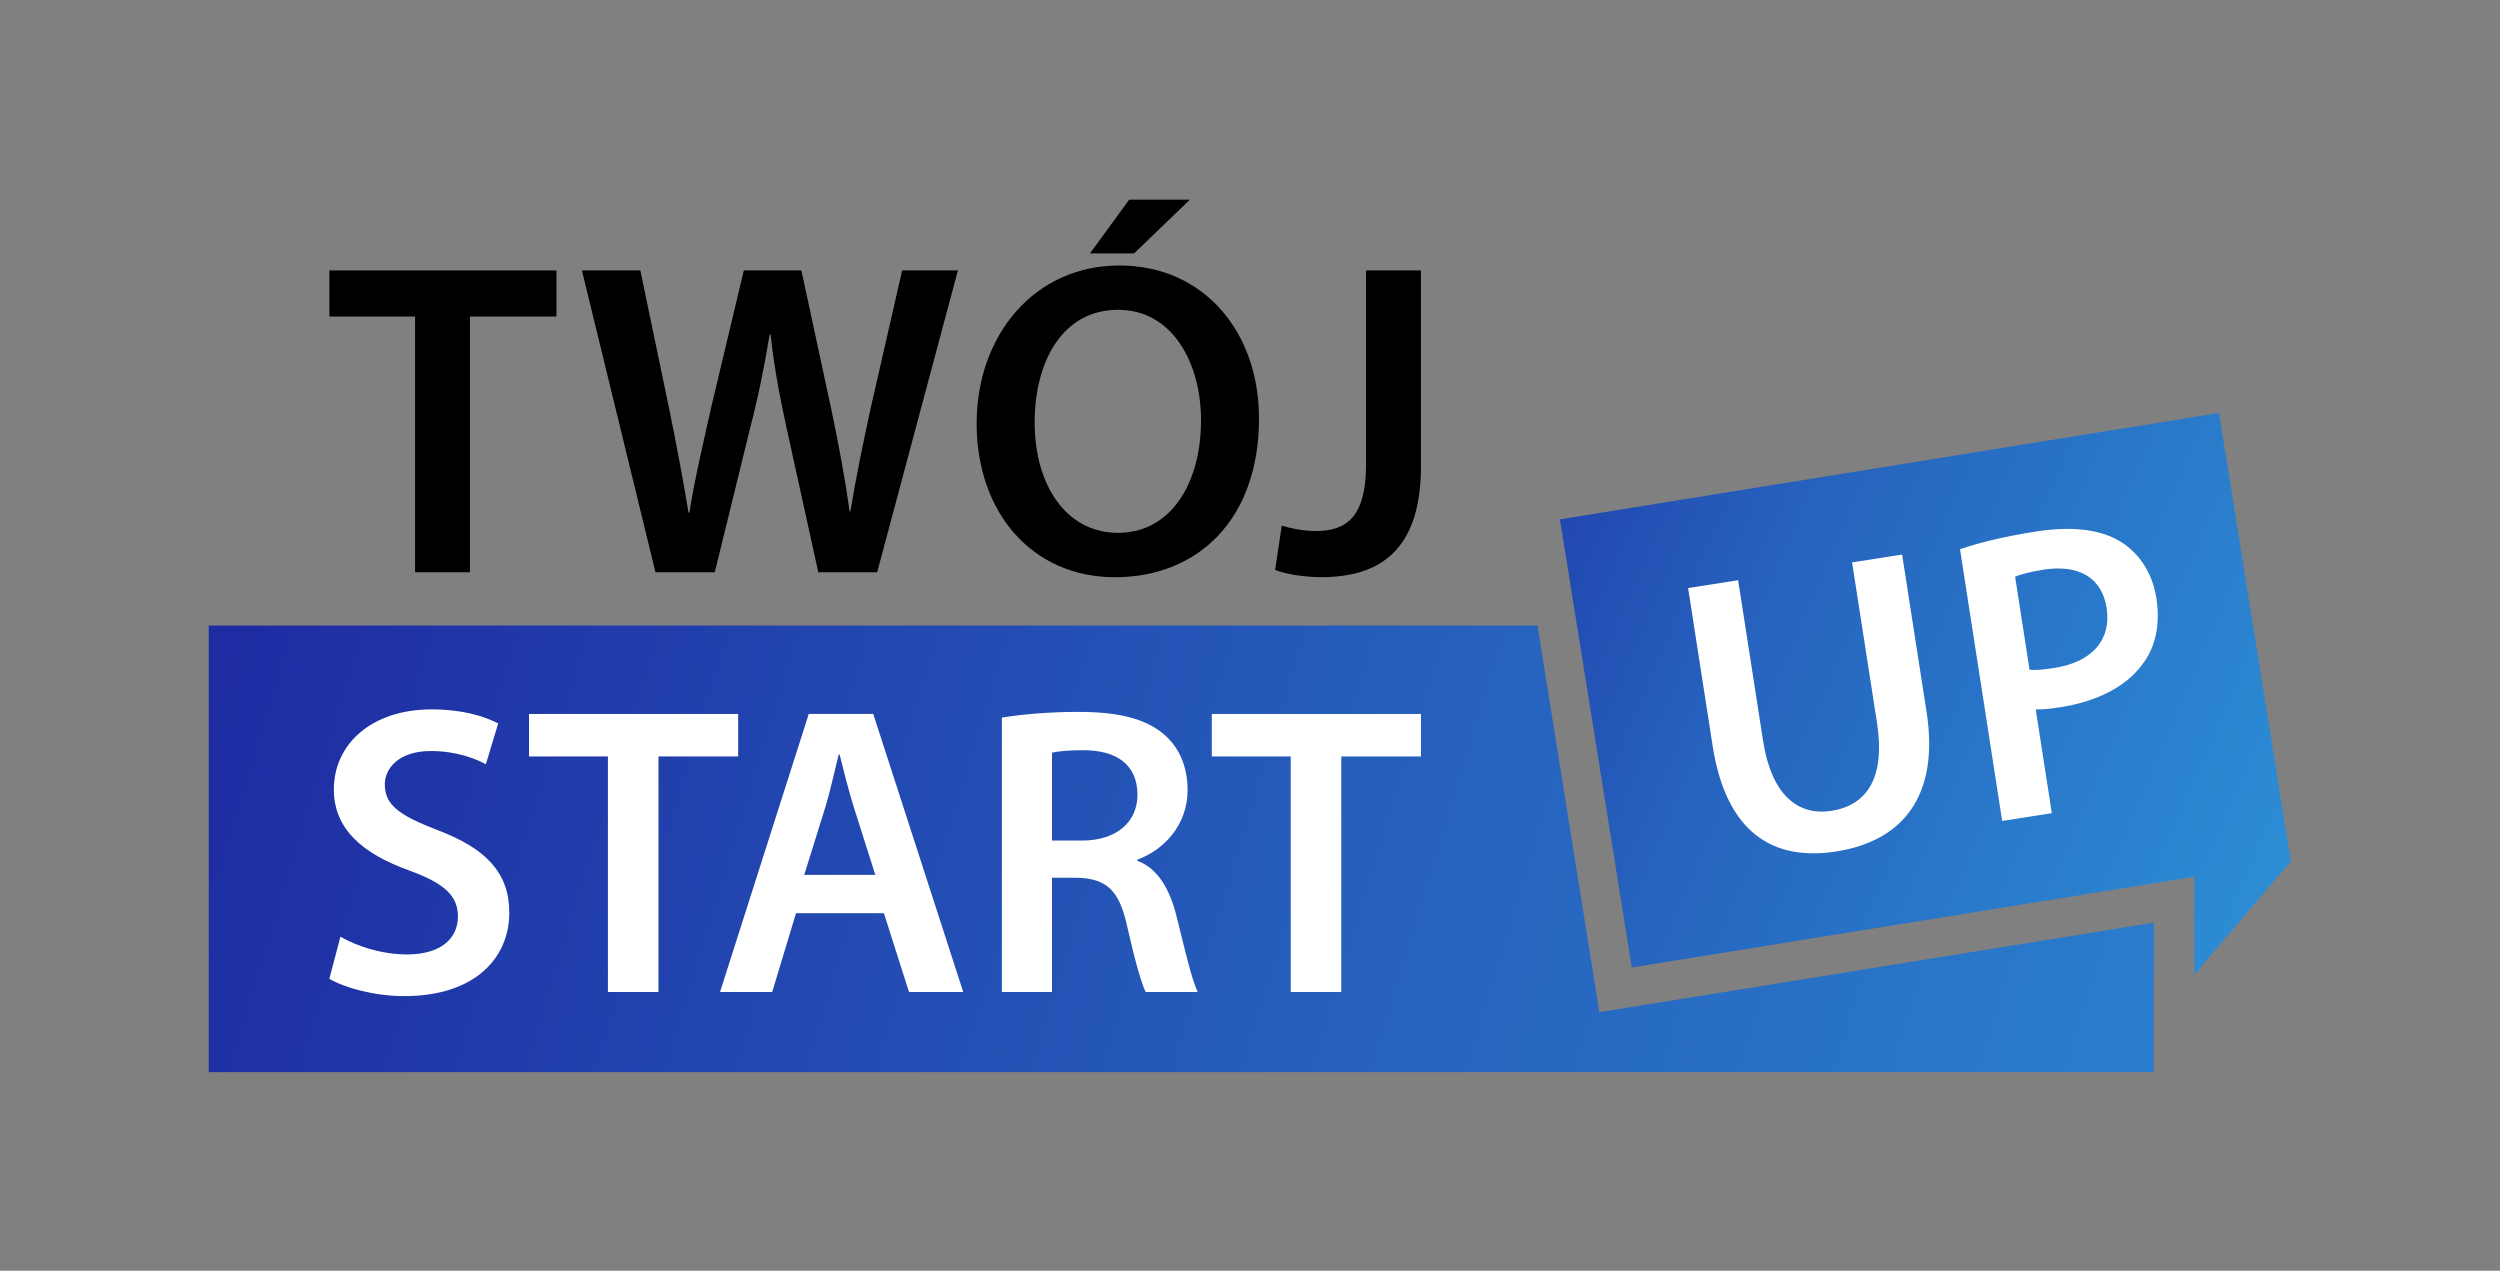
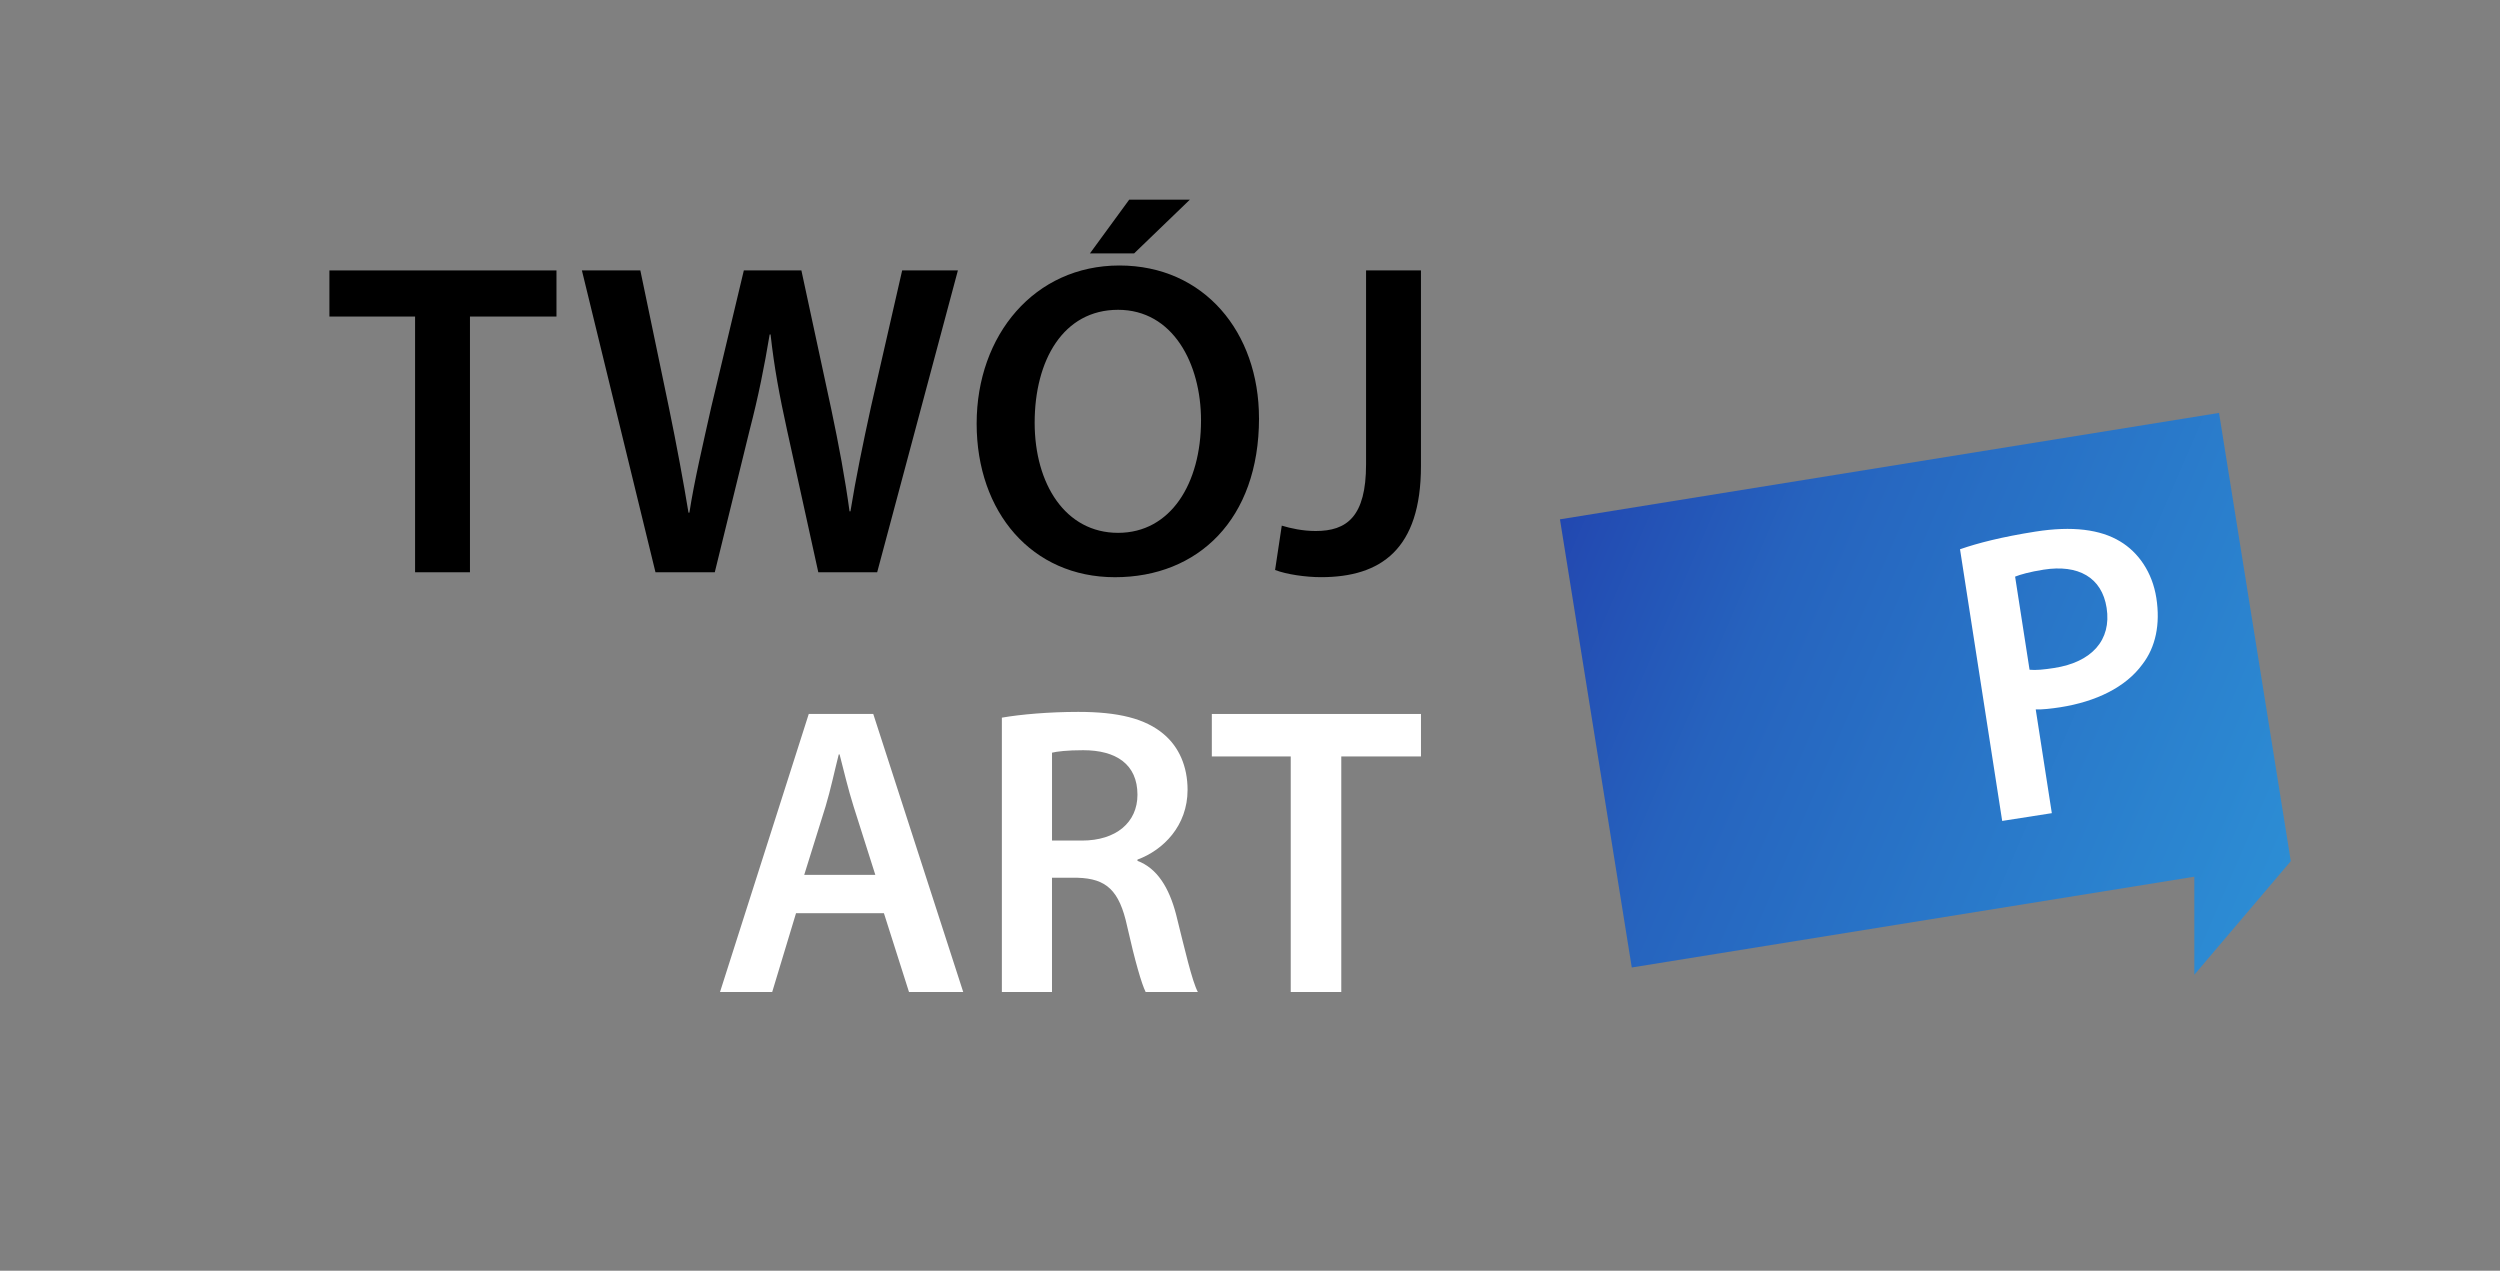
<svg xmlns="http://www.w3.org/2000/svg" width="181" height="92" viewBox="0 0 181 92" fill="none">
  <rect x="0" y="0" width="181" height="92" fill="#808080" stroke="none" />
  <path d="M165.853 62.345L160.658 29.895L112.941 37.599L118.14 70.046L158.87 63.473V70.571L165.853 62.348L165.776 62.357L165.853 62.345Z" fill="url(#paint0_linear_1292_529)" />
-   <path d="M125.842 42.009L127.646 53.631C128.251 57.536 130.152 59.086 132.598 58.703C135.22 58.294 136.501 56.244 135.896 52.339L134.091 40.717L137.714 40.149L139.482 51.536C140.438 57.686 137.708 60.901 132.935 61.647C128.339 62.366 124.965 60.259 123.992 53.989L122.219 42.574L125.842 42.007V42.009Z" fill="white" />
  <path d="M141.906 39.766C143.165 39.326 144.935 38.869 147.379 38.486C150.029 38.071 152.062 38.329 153.493 39.195C154.822 39.988 155.832 41.436 156.12 43.298C156.415 45.192 156.07 46.851 155.114 48.092C153.895 49.767 151.734 50.8 149.172 51.204C148.493 51.309 147.871 51.377 147.387 51.363L148.552 58.873L144.958 59.435L141.906 39.769V39.766ZM146.94 48.489C147.401 48.537 147.995 48.475 148.731 48.361C151.44 47.938 152.882 46.348 152.52 44.011C152.175 41.794 150.461 40.851 147.958 41.243C146.957 41.399 146.264 41.598 145.894 41.748L146.94 48.492V48.489Z" fill="white" />
-   <path d="M115.795 73.28L111.315 45.288H15.113V77.624H155.943V66.8L115.795 73.28Z" fill="url(#paint1_linear_1292_529)" />
-   <path d="M24.647 67.817C25.838 68.504 27.622 69.101 29.494 69.101C31.845 69.101 33.154 67.996 33.154 66.352C33.154 64.83 32.142 63.933 29.585 63.007C26.282 61.812 24.172 60.051 24.172 57.152C24.172 53.867 26.909 51.359 31.251 51.359C33.423 51.359 35.029 51.836 36.07 52.376L35.176 55.332C34.463 54.943 33.063 54.375 31.191 54.375C28.872 54.375 27.86 55.63 27.86 56.794C27.86 58.347 29.019 59.063 31.698 60.111C35.179 61.425 36.873 63.186 36.873 66.085C36.873 69.311 34.435 72.119 29.257 72.119C27.144 72.119 24.944 71.523 23.844 70.864L24.647 67.817Z" fill="white" />
-   <path d="M44.011 54.767H38.301V51.691H53.443V54.767H47.673V71.821H44.014V54.767H44.011Z" fill="white" />
  <path d="M57.632 66.116L55.907 71.821H52.129L58.554 51.691H63.224L69.737 71.821H65.811L63.996 66.116H57.63H57.632ZM63.373 63.339L61.798 58.381C61.411 57.157 61.086 55.783 60.786 54.619H60.726C60.429 55.783 60.133 57.189 59.773 58.381L58.226 63.339H63.373Z" fill="white" />
  <path d="M72.535 51.958C73.904 51.72 75.957 51.541 78.067 51.541C80.952 51.541 82.914 52.018 84.255 53.154C85.355 54.08 85.98 55.482 85.98 57.186C85.98 59.784 84.224 61.547 82.352 62.235V62.325C83.78 62.862 84.642 64.268 85.149 66.207C85.774 68.717 86.308 71.046 86.724 71.821H82.945C82.648 71.225 82.173 69.58 81.608 67.073C81.042 64.444 80.092 63.609 78.008 63.549H76.164V71.821H72.535V51.961V51.958ZM76.164 60.857H78.336C80.805 60.857 82.352 59.543 82.352 57.541C82.352 55.332 80.805 54.315 78.426 54.315C77.267 54.315 76.523 54.406 76.166 54.494V60.855L76.164 60.857Z" fill="white" />
  <path d="M93.446 54.767H87.736V51.691H102.878V54.767H97.109V71.821H93.449V54.767H93.446Z" fill="white" />
  <path d="M30.049 22.918H23.85V19.579H40.289V22.918H34.025V41.432H30.052V22.918H30.049Z" fill="black" />
  <path d="M47.457 41.432L42.129 19.576H46.36L48.427 29.497C48.976 32.155 49.493 34.944 49.847 37.119H49.912C50.268 34.816 50.882 32.223 51.496 29.466L53.854 19.576H58.02L60.184 29.628C60.732 32.223 61.185 34.654 61.507 37.022H61.572C61.96 34.623 62.477 32.127 63.057 29.466L65.317 19.576H69.352L63.507 41.432H59.245L56.985 31.153C56.436 28.657 56.049 26.581 55.789 24.213H55.724C55.336 26.547 54.918 28.654 54.27 31.153L51.75 41.432H47.454H47.457Z" fill="black" />
  <path d="M91.153 30.279C91.153 37.607 86.73 41.79 80.721 41.79C74.711 41.79 70.709 37.088 70.709 30.668C70.709 24.248 74.909 19.222 81.043 19.222C87.177 19.222 91.151 24.055 91.151 30.279H91.153ZM74.909 30.602C74.909 35.043 77.137 38.578 80.947 38.578C84.756 38.578 86.954 35.012 86.954 30.441C86.954 26.323 84.92 22.43 80.947 22.43C76.973 22.43 74.909 26.093 74.909 30.602ZM86.148 14.454L82.112 18.344H78.913L81.756 14.454H86.148Z" fill="black" />
  <path d="M98.903 19.576H102.877V33.745C102.877 39.776 99.969 41.787 95.642 41.787C94.545 41.787 93.156 41.591 92.316 41.267L92.8 38.056C93.445 38.252 94.319 38.445 95.255 38.445C97.514 38.445 98.903 37.408 98.903 33.612V19.576Z" fill="black" />
  <defs>
    <linearGradient id="paint0_linear_1292_529" x1="31.469" y1="2.966" x2="170.908" y2="63.209" gradientUnits="userSpaceOnUse">
      <stop offset="0.47" stop-color="#1E2BA2" />
      <stop offset="0.69" stop-color="#2663BE" />
      <stop offset="1" stop-color="#2D92D7" />
    </linearGradient>
    <linearGradient id="paint1_linear_1292_529" x1="16.462" y1="47.097" x2="191.057" y2="100.292" gradientUnits="userSpaceOnUse">
      <stop stop-color="#1E2BA2" />
      <stop offset="0.49" stop-color="#2663BE" />
      <stop offset="1" stop-color="#2D92D7" />
    </linearGradient>
  </defs>
</svg>